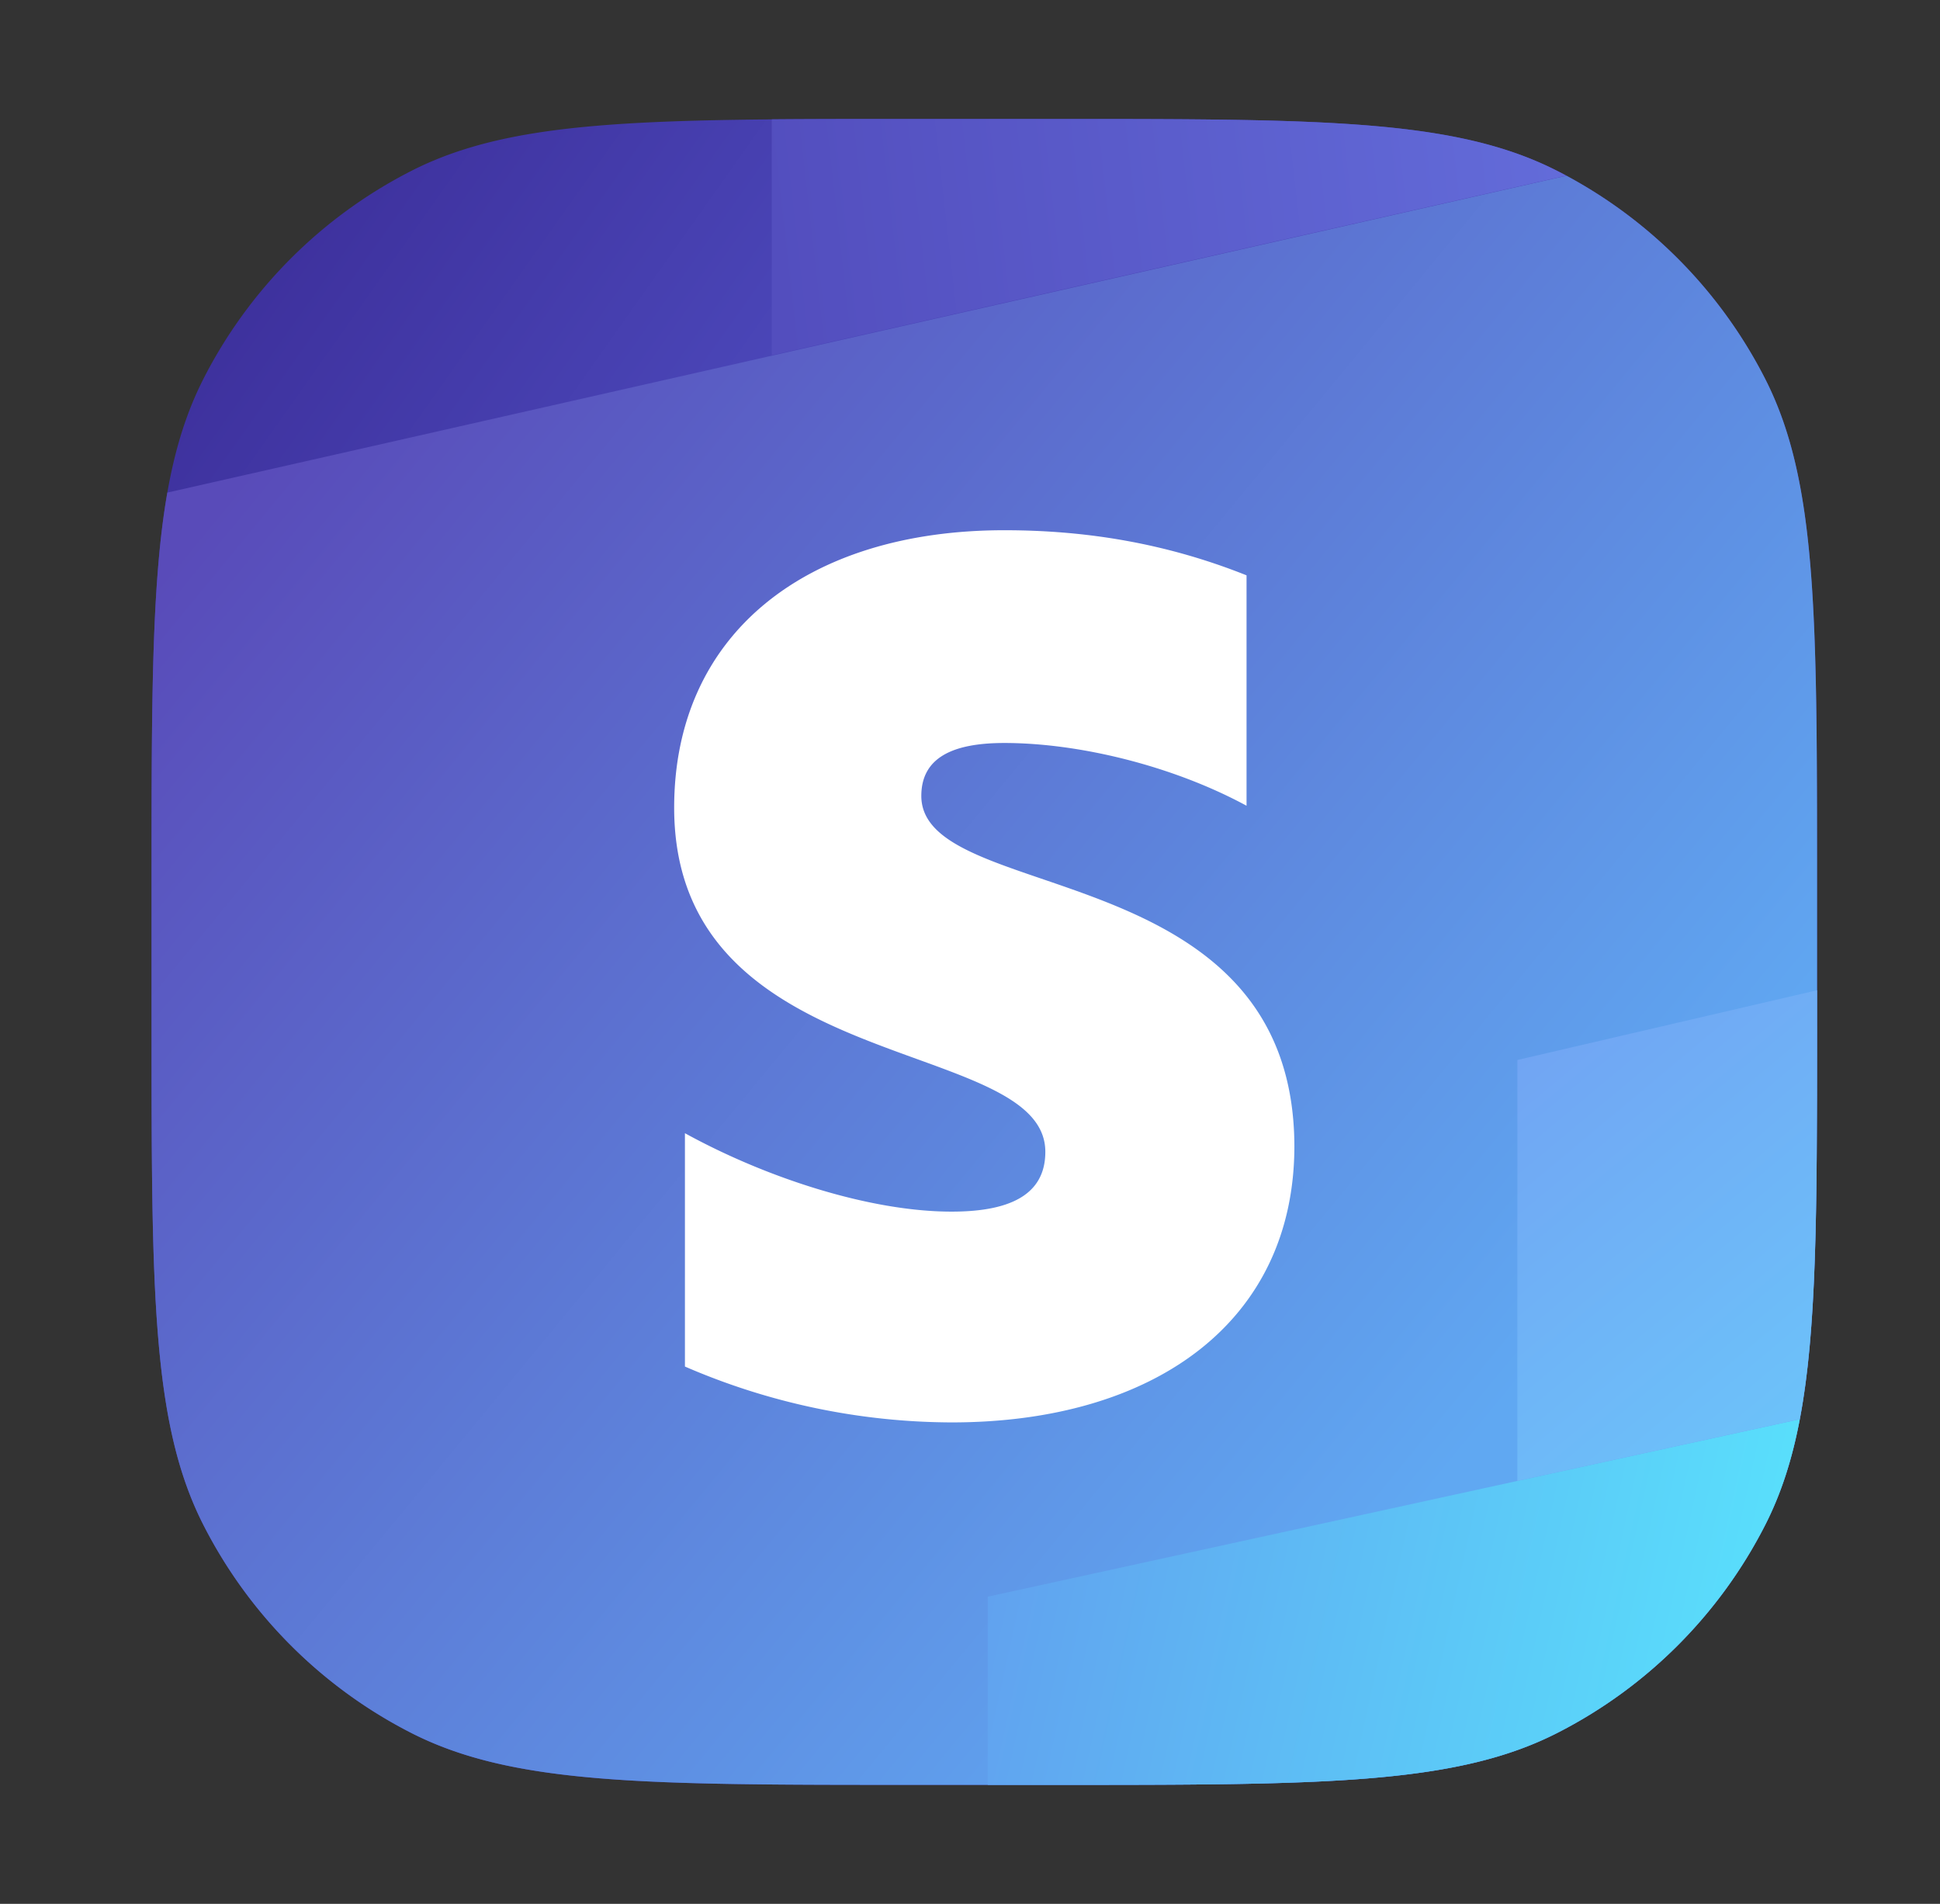
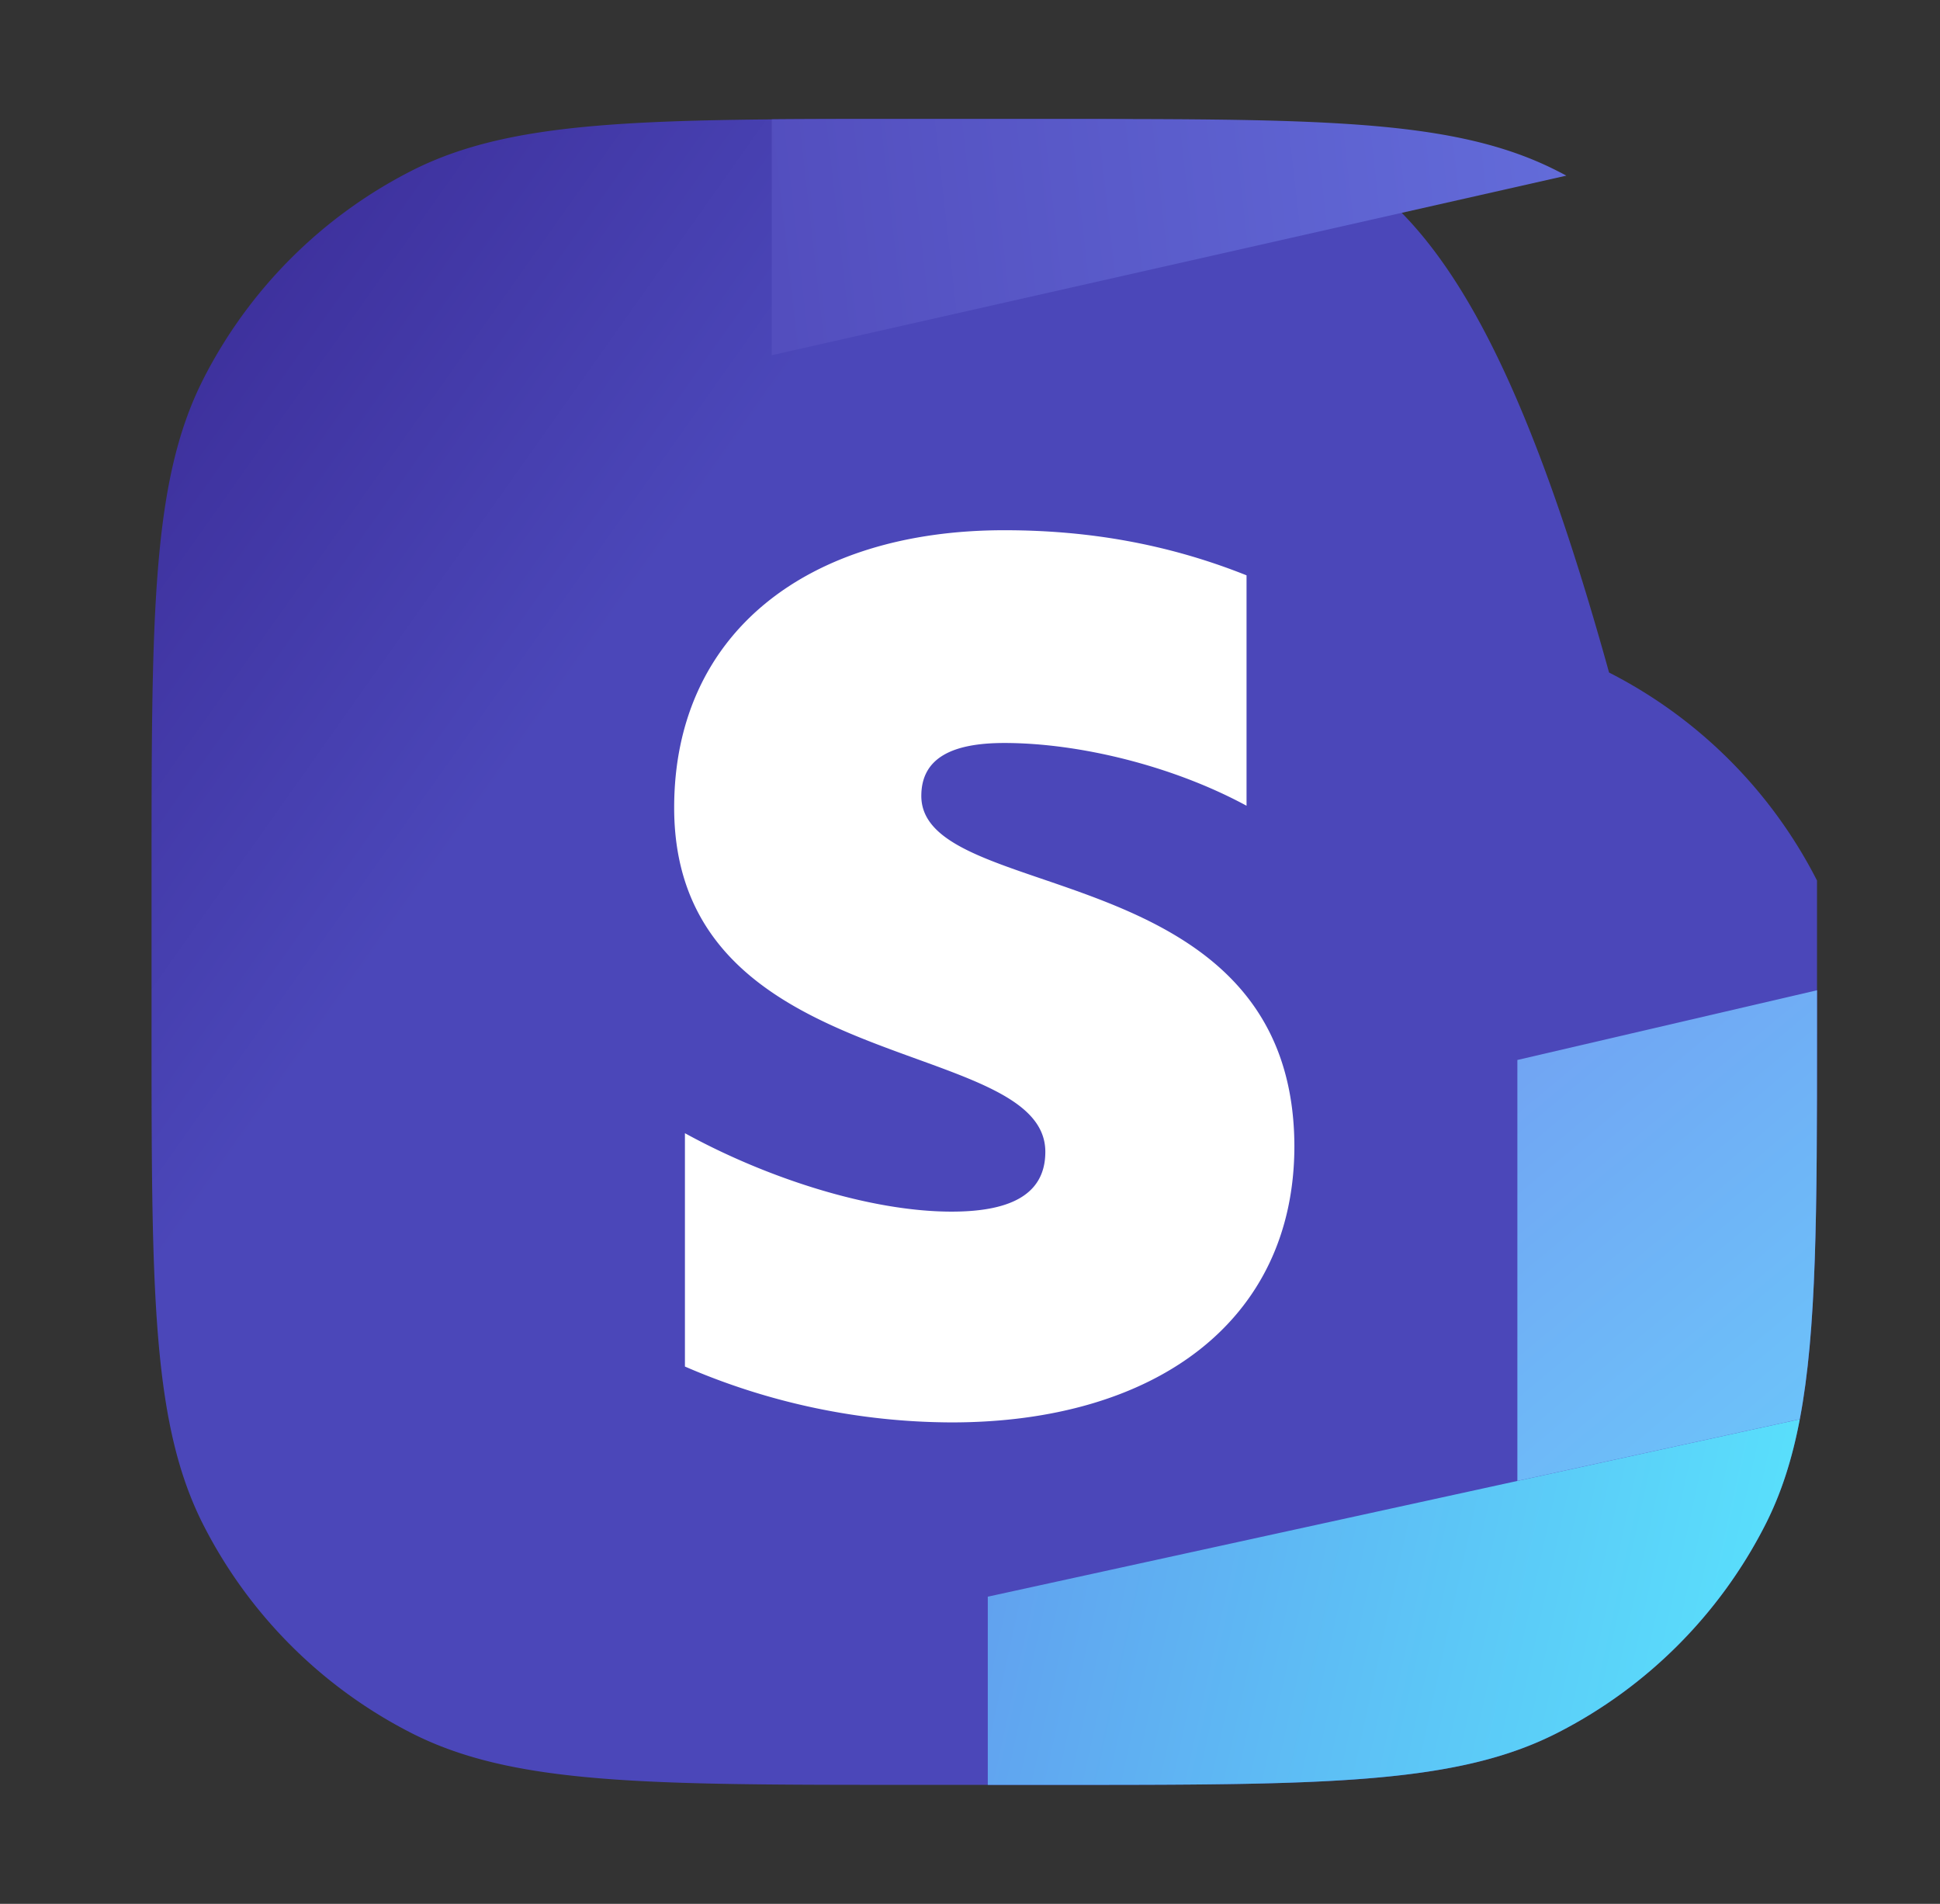
<svg xmlns="http://www.w3.org/2000/svg" width="53" height="52" fill="none" viewBox="0 0 53 52">
  <rect x="0" y="0" width="53" height="52" fill="#333333" stroke="none" />
-   <path fill="url(#a)" d="M5.558 10.348C4.14 13.13 4.14 16.77 4.14 24.05v3.9c0 7.28 0 10.921 1.417 13.702a13 13 0 0 0 5.68 5.681c2.782 1.417 6.422 1.417 13.703 1.417h3.9c7.28 0 10.92 0 13.701-1.417a13 13 0 0 0 5.682-5.681C49.64 38.87 49.64 35.23 49.64 27.95v-3.9c0-7.28 0-10.921-1.417-13.702a13 13 0 0 0-5.681-5.681C39.761 3.25 36.12 3.25 28.84 3.25h-3.9c-7.281 0-10.921 0-13.702 1.417a13 13 0 0 0-5.681 5.681Z" />
-   <path fill="url(#b)" d="M4.572 13.454c-.431 2.45-.431 5.7-.431 10.596v3.9c0 7.28 0 10.921 1.417 13.702a13 13 0 0 0 5.68 5.681c2.782 1.417 6.422 1.417 13.703 1.417h3.9c7.28 0 10.92 0 13.701-1.417a13 13 0 0 0 5.682-5.681c1.417-2.78 1.417-6.421 1.417-13.702v-3.9c0-7.28 0-10.92-1.417-13.702A13 13 0 0 0 42.796 4.8L4.572 13.454Z" />
+   <path fill="url(#a)" d="M5.558 10.348C4.14 13.13 4.14 16.77 4.14 24.05v3.9c0 7.28 0 10.921 1.417 13.702a13 13 0 0 0 5.68 5.681c2.782 1.417 6.422 1.417 13.703 1.417h3.9c7.28 0 10.92 0 13.701-1.417a13 13 0 0 0 5.682-5.681C49.64 38.87 49.64 35.23 49.64 27.95v-3.9a13 13 0 0 0-5.681-5.681C39.761 3.25 36.12 3.25 28.84 3.25h-3.9c-7.281 0-10.921 0-13.702 1.417a13 13 0 0 0-5.681 5.681Z" />
  <path fill="url(#c)" d="M49.17 38.763c-.209 1.098-.51 2.034-.946 2.889a13 13 0 0 1-5.681 5.68c-2.698 1.375-6.204 1.417-13.058 1.418h-2.499v-5.14l22.184-4.847Z" />
  <path fill="url(#d)" d="M28.84 3.25h-3.9c-1.416 0-2.695 0-3.856.01v6.442l21.708-4.905a12.641 12.641 0 0 0-.25-.13c-1.544-.787-3.352-1.137-5.901-1.292-2.043-.125-4.562-.125-7.8-.125Z" />
  <path fill="url(#e)" d="M49.64 28.232c0 4.884-.008 8.103-.47 10.53l-7.716 1.686V28.951l8.186-1.904v1.185Z" />
  <path fill="#fff" fill-rule="evenodd" d="M25.17 21.74c0-1.045.853-1.447 2.268-1.447 2.028 0 4.59.616 6.617 1.714v-6.293c-2.215-.884-4.403-1.232-6.617-1.232-5.417 0-9.02 2.839-9.02 7.578 0 7.391 10.14 6.213 10.14 9.4 0 1.231-1.067 1.633-2.561 1.633-2.215 0-5.043-.91-7.285-2.142v6.373a18.44 18.44 0 0 0 7.285 1.526c5.55 0 9.365-2.758 9.365-7.551-.026-7.98-10.192-6.56-10.192-9.56Z" clip-rule="evenodd" />
  <defs>
    <linearGradient id="a" x1="4.141" x2="19.085" y1="3.25" y2="13.816" gradientUnits="userSpaceOnUse">
      <stop stop-color="#392993" />
      <stop offset="1" stop-color="#4B47B9" />
    </linearGradient>
    <linearGradient id="b" x1="5.854" x2="38.845" y1="13.934" y2="41.147" gradientUnits="userSpaceOnUse">
      <stop stop-color="#594BB9" />
      <stop offset="1" stop-color="#60A8F2" />
    </linearGradient>
    <linearGradient id="c" x1="26.986" x2="49.641" y1="43.8" y2="48.75" gradientUnits="userSpaceOnUse">
      <stop stop-color="#61A2EF" />
      <stop offset="1" stop-color="#58E6FD" />
    </linearGradient>
    <linearGradient id="d" x1="21.084" x2="49.641" y1="6.486" y2="3.25" gradientUnits="userSpaceOnUse">
      <stop stop-color="#534EBE" />
      <stop offset="1" stop-color="#6875E2" />
    </linearGradient>
    <linearGradient id="e" x1="41.454" x2="49.64" y1="29.046" y2="38.85" gradientUnits="userSpaceOnUse">
      <stop stop-color="#71A5F3" />
      <stop offset="1" stop-color="#6CC3FA" />
    </linearGradient>
  </defs>
</svg>